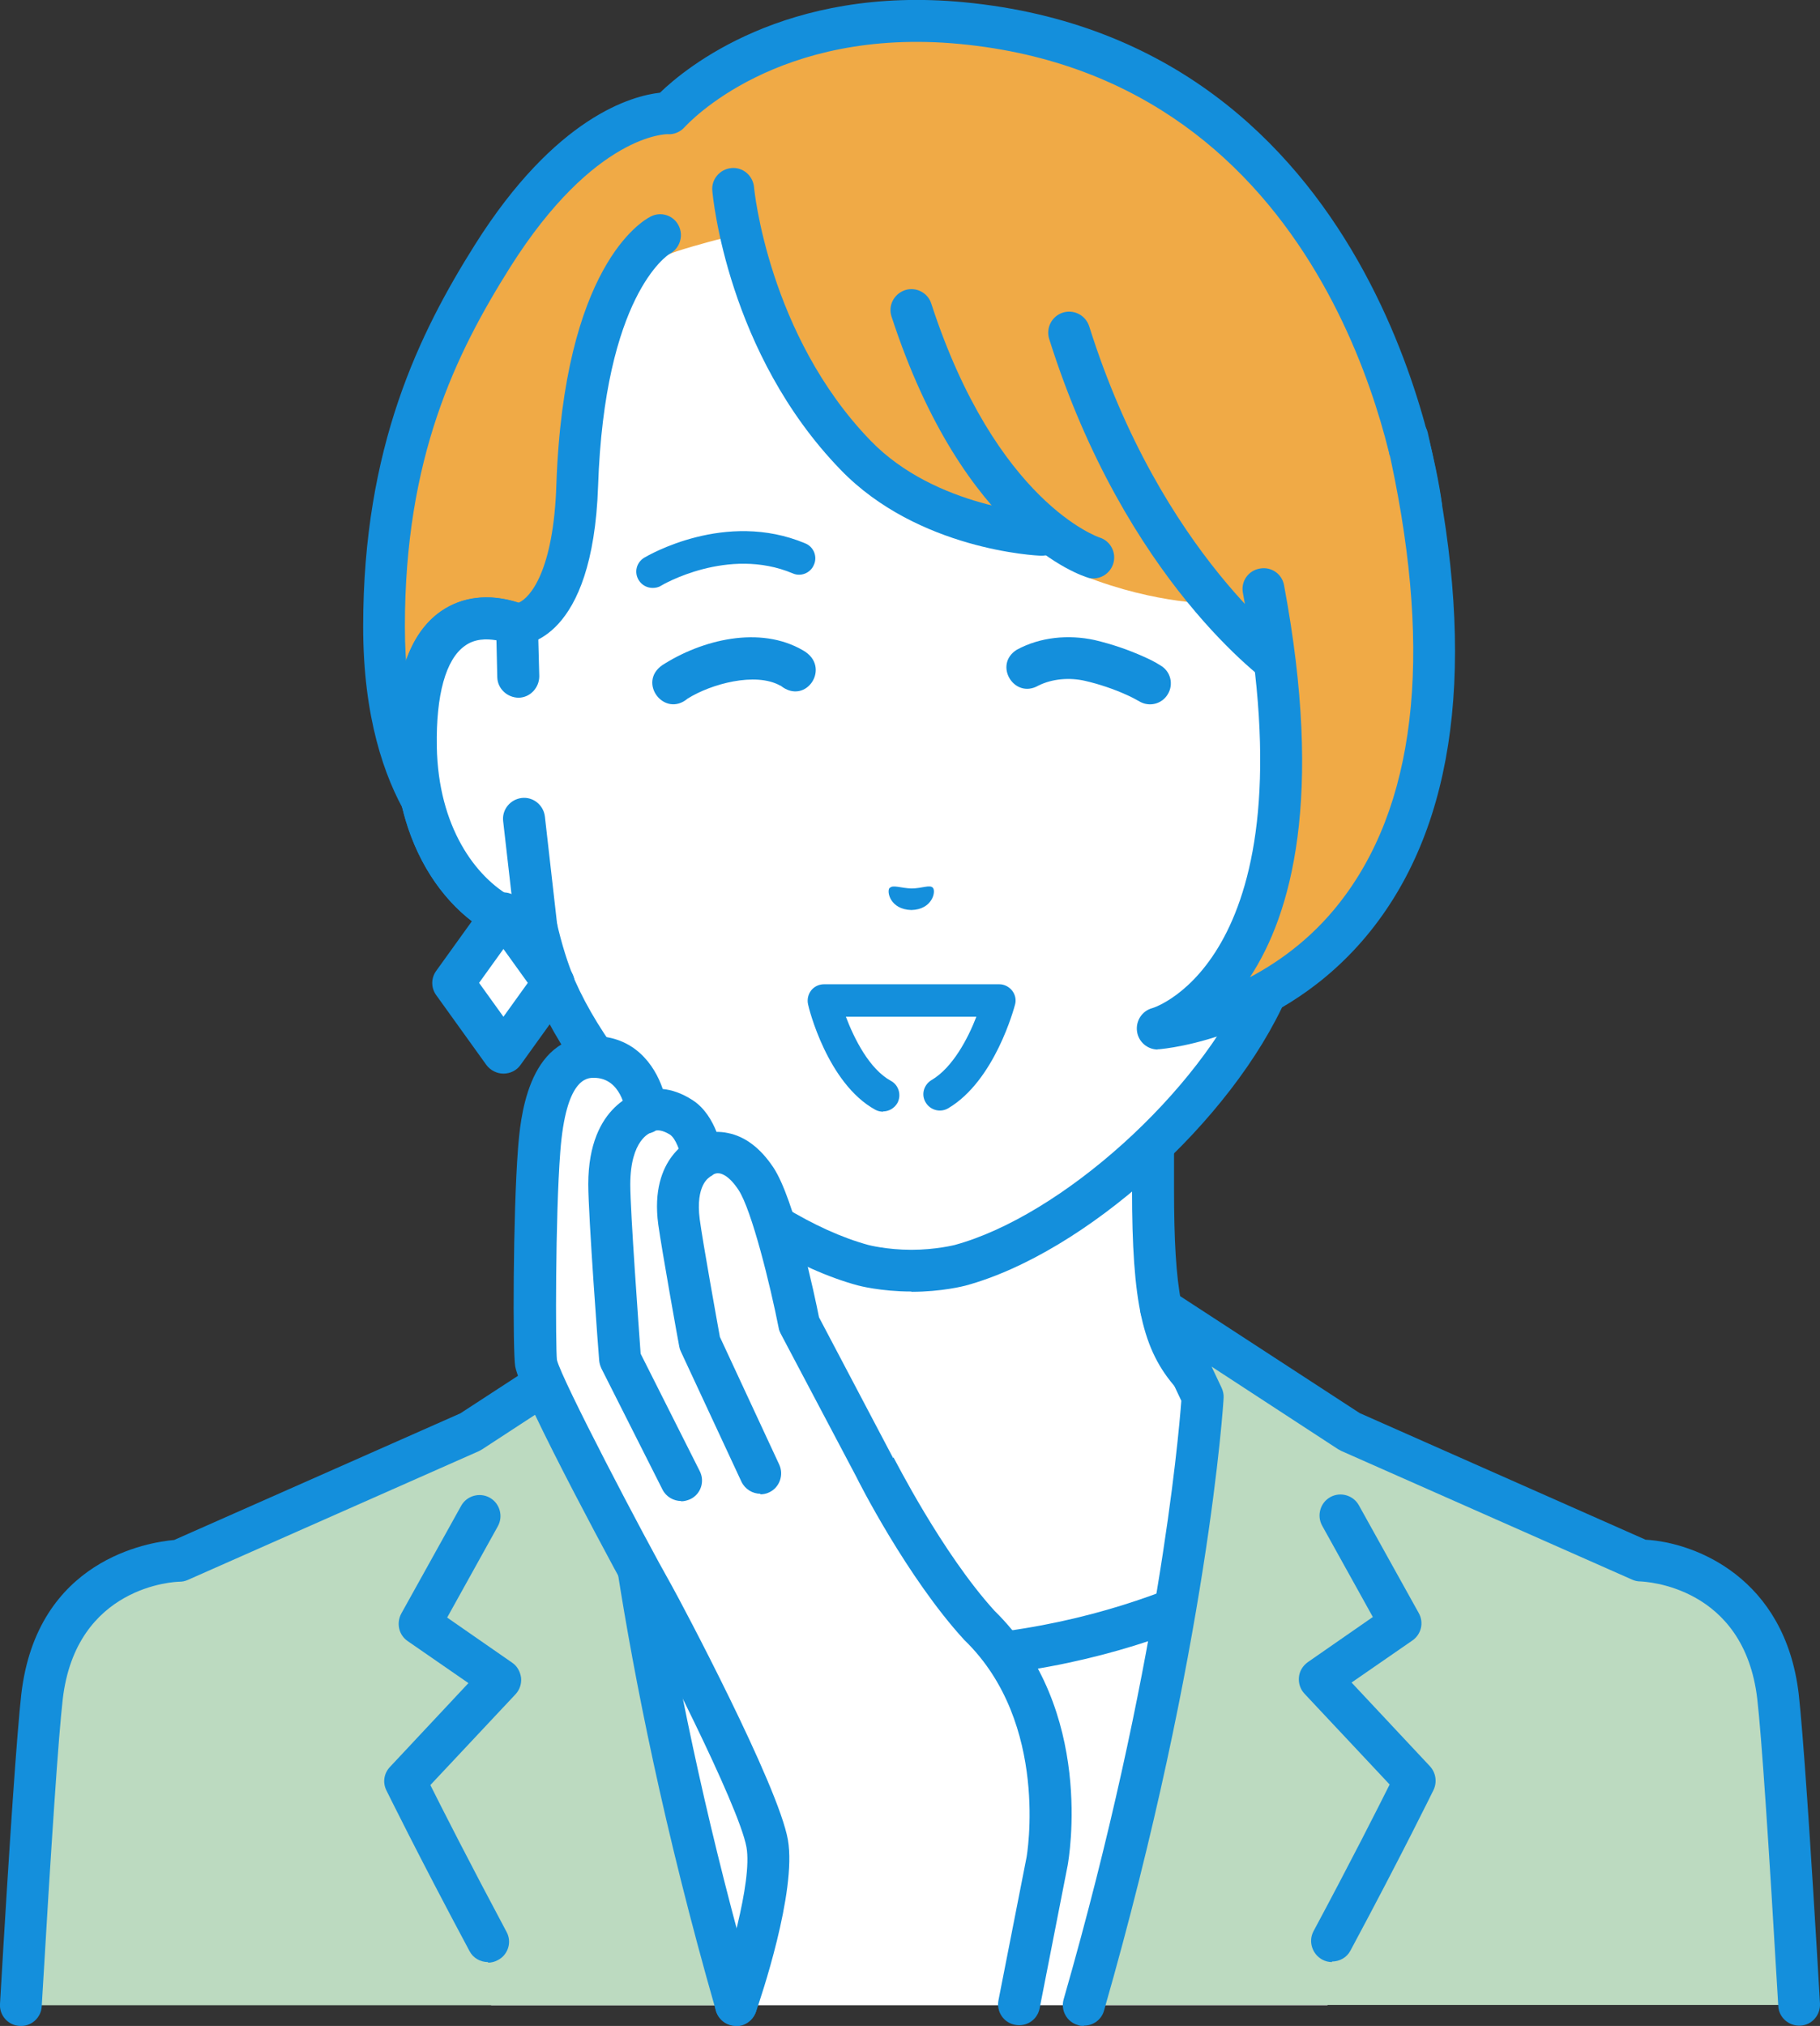
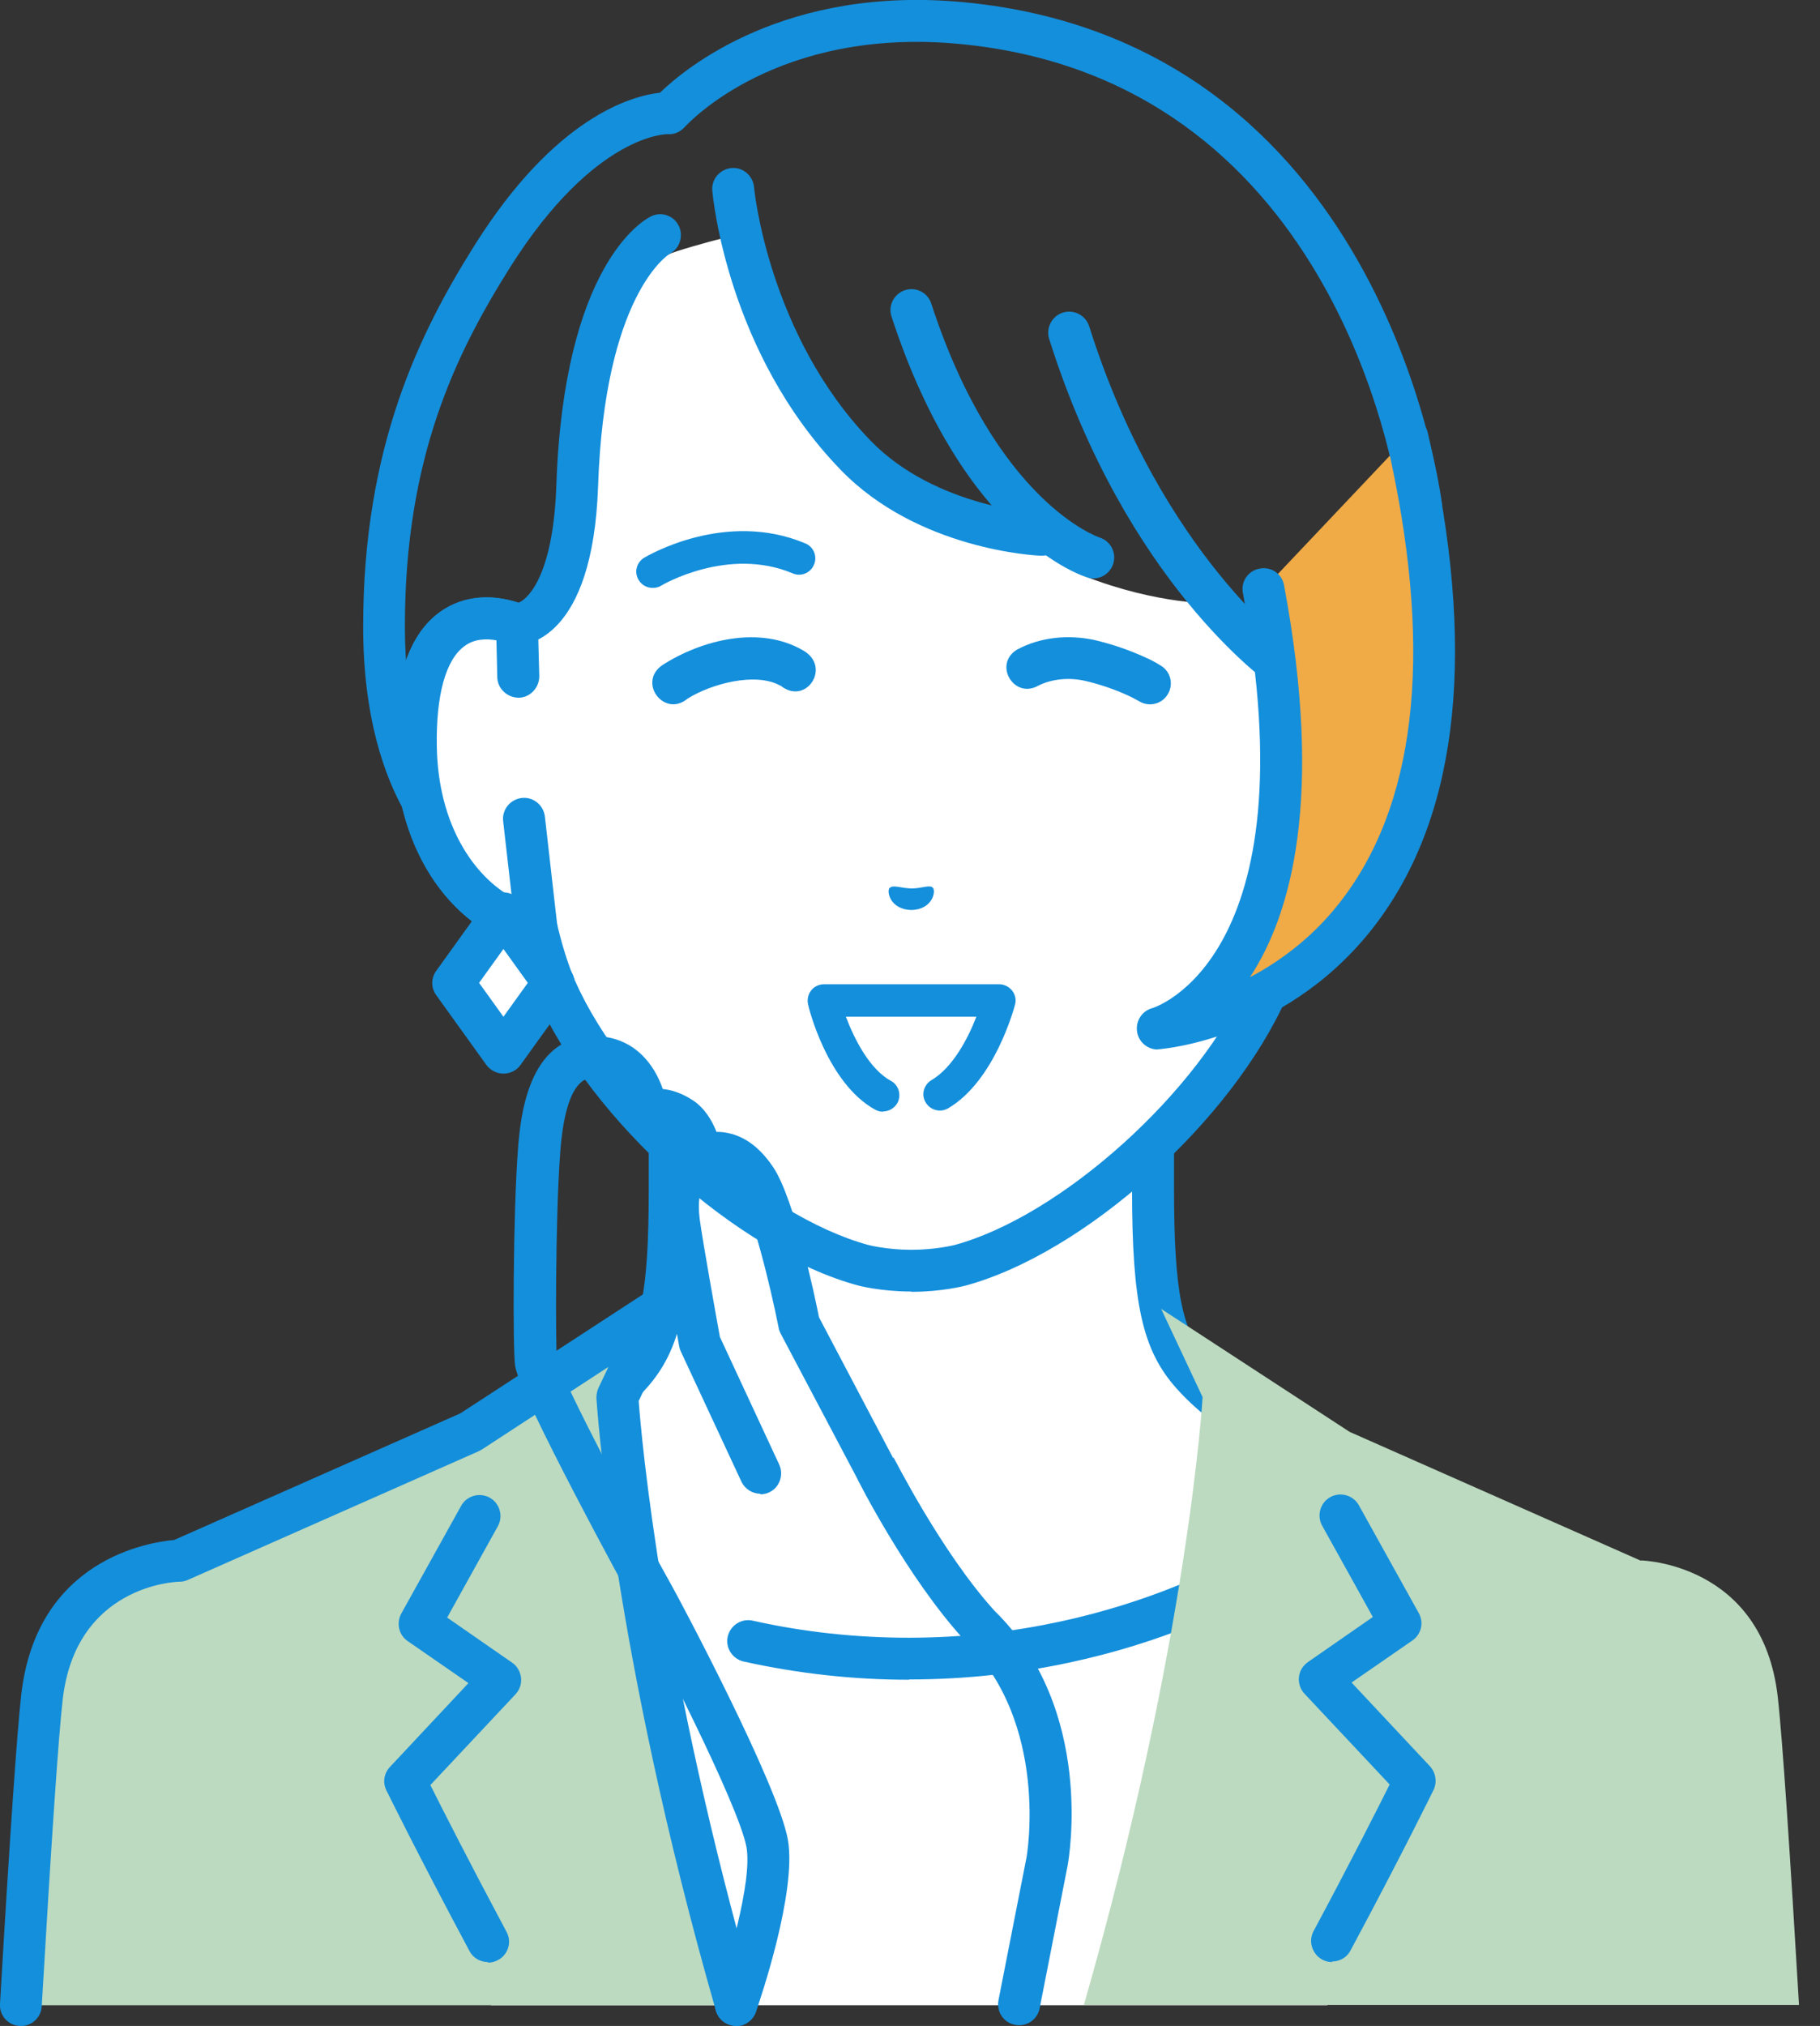
<svg xmlns="http://www.w3.org/2000/svg" id="_レイヤー_2" data-name="レイヤー 2" viewBox="0 0 65 72.33">
  <rect x="0" y="0" width="65" height="72.33" fill="#333333" stroke="none" />
  <defs>
    <style>
      .cls-1 {
        fill: #bcdac0;
      }

      .cls-1, .cls-2, .cls-3, .cls-4, .cls-5 {
        stroke-width: 0px;
      }

      .cls-2 {
        fill: #148fdc;
      }

      .cls-3 {
        fill: none;
      }

      .cls-4 {
        fill: #f0aa46;
      }

      .cls-5 {
        fill: #fff;
      }
    </style>
  </defs>
  <g id="_レイヤー_1-2" data-name="レイヤー 1">
    <g>
      <g>
        <g>
          <g>
            <path class="cls-5" d="M51.66,53.95c-6.16-2.32-8.02-3.69-9.08-4.89-1.07-1.2-1.39-2.73-1.39-6.61v-12.08l-8.63,2.12-8.63-2.12v12.08c0,3.89-.33,5.42-1.39,6.61-1.07,1.2-2.92,2.58-9.08,4.89-6.15,2.31,12.21,13.38,12.21,13.38h13.78s18.37-11.07,12.21-13.38Z" />
            <path class="cls-2" d="M39.44,68.08c-.25,0-.5-.13-.64-.36-.21-.35-.1-.81.25-1.03,5.57-3.36,13.32-9.09,13.11-11.33-.01-.12-.04-.43-.77-.71-6.05-2.27-8.12-3.68-9.38-5.09-1.21-1.36-1.58-3.02-1.58-7.11v-11.13l-7.7,1.9c-.12.03-.24.03-.36,0l-7.7-1.9v11.13c0,4.09-.37,5.75-1.58,7.11-1.25,1.41-3.33,2.82-9.38,5.09-.73.28-.76.59-.77.71-.21,2.24,7.54,7.98,13.11,11.33.35.21.47.67.25,1.03-.21.35-.67.47-1.03.25-2.37-1.43-14.19-8.76-13.83-12.75.06-.62.4-1.47,1.74-1.97,6.1-2.29,7.83-3.61,8.79-4.69.92-1.04,1.2-2.47,1.2-6.12v-12.08c0-.23.11-.45.29-.59.18-.14.42-.19.64-.14l8.45,2.08,8.45-2.08c.22-.05.46,0,.64.14.18.14.29.36.29.59v12.08c0,3.65.28,5.08,1.2,6.12.96,1.08,2.69,2.39,8.79,4.69,1.33.5,1.68,1.35,1.74,1.97.36,3.98-11.45,11.32-13.83,12.75-.12.07-.25.11-.39.11Z" />
          </g>
          <g>
            <path class="cls-5" d="M32.47,59.22c-8.26,0-13.56-3.82-13.56-3.82l-5.36,2.56,3.99,13.63h29.87l3.99-13.63-5.36-2.56s-5.31,3.82-13.56,3.82Z" />
            <path class="cls-2" d="M32.47,59.97c-1.99,0-3.97-.22-5.91-.65-.4-.09-.66-.49-.57-.89.09-.4.49-.66.89-.57,1.83.41,3.7.61,5.58.61,7.9,0,13.07-3.65,13.13-3.68.34-.24.8-.16,1.04.17.24.34.17.8-.17,1.04-.22.16-5.6,3.96-14,3.96Z" />
          </g>
          <g>
            <path class="cls-1" d="M58.6,55.72h0s-10.4-4.6-10.4-4.6l-6.73-4.39,1.48,3.15s-.5,8.67-4.24,21.7h25.54c-.31-5.24-.59-9.53-.76-11.01-.55-4.78-4.89-4.86-4.89-4.86Z" />
-             <path class="cls-2" d="M38.71,72.33c-.07,0-.14,0-.21-.03-.4-.11-.63-.53-.51-.93,3.38-11.76,4.1-20.03,4.2-21.36l-1.4-2.97c-.14-.3-.07-.66.19-.88.25-.22.62-.25.9-.06l6.68,4.35,10.21,4.52c1.77.1,4.98,1.35,5.47,5.51.15,1.33.41,5.05.76,11.05.02.41-.29.77-.7.79-.41.02-.77-.29-.79-.7-.35-5.97-.6-9.66-.75-10.96-.47-4.05-4.02-4.19-4.17-4.2-.1,0-.2-.02-.29-.06l-10.4-4.6s-.07-.04-.11-.06l-4.52-2.95.36.76c.05.11.08.24.07.36,0,.09-.55,8.91-4.27,21.87-.09.33-.39.54-.72.54Z" />
          </g>
          <path class="cls-2" d="M47.57,70.05c-.12,0-.24-.03-.35-.09-.36-.2-.5-.65-.31-1.01,1.33-2.48,2.3-4.4,2.72-5.24l-3.04-3.24c-.15-.16-.22-.37-.2-.59.02-.22.14-.41.32-.54l2.32-1.61-1.81-3.26c-.2-.36-.07-.82.29-1.02.36-.2.82-.07,1.02.29l2.14,3.85c.19.34.09.76-.23.98l-2.17,1.5,2.8,2.99c.21.23.26.56.13.84-.01.02-1.16,2.37-2.97,5.74-.13.25-.39.39-.66.39Z" />
          <g>
            <path class="cls-1" d="M23.52,46.73l-6.73,4.39-10.4,4.6h0s-4.34.08-4.89,4.86c-.17,1.47-.45,5.77-.76,11.01h25.54c-3.74-13.03-4.24-21.7-4.24-21.7l1.48-3.15Z" />
            <path class="cls-2" d="M26.29,72.33c-.33,0-.62-.21-.72-.54-3.72-12.96-4.26-21.78-4.27-21.87,0-.12.02-.25.07-.36l.36-.76-4.52,2.95s-.07.04-.11.06l-10.4,4.6c-.09.04-.19.06-.29.06-.15,0-3.7.14-4.17,4.2-.15,1.3-.4,4.99-.75,10.96-.02.41-.38.73-.79.7-.41-.02-.73-.38-.7-.79.35-6,.61-9.72.76-11.05.56-4.83,4.57-5.43,5.46-5.51l10.22-4.52,6.68-4.35c.28-.18.65-.16.9.06.25.22.33.58.19.88l-1.4,2.97c.1,1.32.82,9.6,4.2,21.36.11.4-.12.81-.51.93-.07.02-.14.03-.21.03Z" />
          </g>
          <path class="cls-2" d="M17.43,70.05c-.27,0-.53-.14-.66-.39-1.81-3.38-2.96-5.72-2.97-5.74-.14-.28-.09-.61.13-.84l2.8-2.99-2.17-1.5c-.32-.22-.41-.64-.23-.98l2.14-3.85c.2-.36.66-.49,1.02-.29.36.2.49.66.29,1.02l-1.81,3.26,2.32,1.61c.18.12.29.32.32.54.02.22-.05.43-.2.59l-3.04,3.24c.42.84,1.39,2.75,2.72,5.24.2.36.06.82-.31,1.01-.11.06-.23.09-.35.09Z" />
        </g>
        <g>
          <g>
-             <path class="cls-4" d="M34.36.83c-7.02-.67-10.46,3.21-10.46,3.21,0,0-2.96-.22-6.31,5.1-1.98,3.14-3.88,7.02-3.88,13.23,0,6.17,2.84,8.01,2.84,8.01l32.53-2.88,1.67-9.4c-.49-3.95-3.87-16.07-16.4-17.26Z" />
            <path class="cls-2" d="M16.55,31.12c-.14,0-.28-.04-.4-.12-.13-.08-3.18-2.14-3.18-8.63,0-6.43,2.02-10.5,3.99-13.63,2.89-4.59,5.62-5.32,6.61-5.43.91-.88,4.48-3.84,10.86-3.23,14.85,1.42,16.98,17.24,17.07,17.92,0,.07,0,.15,0,.22l-1.67,9.4c-.07.41-.46.68-.87.61-.41-.07-.68-.46-.61-.87l1.64-9.29c-.21-1.48-2.5-15.24-15.71-16.5-6.52-.62-9.69,2.82-9.83,2.97-.15.17-.38.27-.61.25-.01,0-2.6-.03-5.62,4.75-1.95,3.1-3.76,6.8-3.76,12.83,0,5.61,2.48,7.37,2.5,7.38.34.23.43.69.2,1.03-.14.22-.38.34-.62.34Z" />
          </g>
          <path class="cls-5" d="M37.22,19.09s-4.08-.17-6.67-2.84c-3.89-4.01-4.37-9.5-4.37-9.5,0,0-.05,1.69-.45,1.78-.28.06-1.71.46-1.84.55-.19.07-.32-.68-.32-.68,0,0-2.59.97-2.96,8.94-.23,4.94-2.14,4.96-2.15,4.96h0s0,0,0,0c-1.56-.59-3.69-.21-3.62,4.36.07,4.05,2.5,6.21,4.3,6.44h0c.18.77.41,1.53.69,2.2,1.86,4.23,6.92,8.77,10.99,9.88,0,0,.73.19,1.73.19s1.73-.19,1.73-.19c4.07-1.1,9.12-5.65,10.99-9.88.29-.67.51-1.43.69-2.2h0c1.8-.22,4.23-2.39,4.3-6.44.07-4.57-2.06-4.95-3.62-4.36,0,0,0,0,0,0l-.78,1.57-2.43-2.32s-2.08.05-4.72-.99c-1.19-.47-1.5-1.47-1.5-1.47Z" />
          <path class="cls-2" d="M37.22,19.84s-.02,0-.03,0c-.18,0-4.41-.21-7.17-3.07-4.03-4.16-4.56-9.72-4.58-9.96-.04-.41.27-.77.68-.81.41-.04.77.27.81.68,0,.05.51,5.28,4.16,9.05,2.34,2.42,6.12,2.61,6.16,2.61.41.02.73.37.71.78-.02.4-.35.72-.75.72Z" />
          <path class="cls-2" d="M32.55,46.11c-1.09,0-1.89-.21-1.92-.22-4.27-1.16-9.53-5.87-11.48-10.3-.23-.55-.44-1.17-.62-1.86-2.19-.58-4.37-3.12-4.43-7.07-.04-2.42.51-4.04,1.64-4.83.77-.54,1.74-.65,2.78-.31.42-.18,1.25-1.15,1.35-4.21.27-7.79,3.05-9.42,3.37-9.58.37-.19.82-.04,1,.33.18.36.04.81-.32,1-.08.05-2.33,1.49-2.56,8.3-.19,5.52-2.62,5.68-2.9,5.68-.09,0-.18-.02-.26-.05-.37-.14-1.06-.32-1.6.06-.68.48-1.03,1.75-1,3.59.06,3.63,2.17,5.52,3.64,5.71.31.04.57.27.64.57.18.79.4,1.49.65,2.08,1.76,3.99,6.66,8.41,10.49,9.45,0,0,.65.17,1.53.17s1.53-.17,1.54-.17c3.82-1.04,8.73-5.46,10.49-9.45.25-.57.47-1.27.65-2.07.07-.31.32-.53.64-.57,1.48-.18,3.59-2.08,3.64-5.71.03-1.84-.33-3.11-1-3.59-.54-.38-1.24-.2-1.6-.06-.39.15-.82-.05-.96-.44-.15-.39.05-.82.44-.96,1.11-.42,2.17-.34,2.99.24,1.13.79,1.68,2.42,1.64,4.83-.06,3.95-2.25,6.48-4.44,7.07-.18.69-.39,1.31-.62,1.85-1.95,4.43-7.21,9.15-11.48,10.31-.04.01-.84.22-1.93.22Z" />
          <g>
            <path class="cls-5" d="M18.51,24.17l-.05-1.87c-1.56-.59-3.7-.21-3.62,4.36.07,4.05,2.5,6.21,4.3,6.44l-.44-3.87-.19-5.06Z" />
            <path class="cls-2" d="M19.14,33.84s-.06,0-.09,0c-2.35-.29-4.89-2.91-4.95-7.17-.04-2.42.51-4.04,1.64-4.84.82-.57,1.88-.66,2.99-.24.28.11.48.38.48.68l.05,1.87c0,.41-.32.76-.73.77-.41,0-.76-.32-.77-.73l-.03-1.32c-.35-.06-.78-.06-1.13.2-.68.48-1.03,1.75-1,3.59.05,2.88,1.39,4.67,2.68,5.38l-.31-2.71c-.05-.41.25-.78.66-.83.41-.05.78.25.83.66l.44,3.87c.03.23-.05.46-.22.62-.14.14-.33.22-.53.22Z" />
          </g>
          <polygon class="cls-3" points="18.47 22.3 18.47 22.3 18.47 22.3 18.47 22.3" />
          <path class="cls-2" d="M39.06,20.65c-.07,0-.14,0-.21-.03-.18-.05-4.42-1.38-7.01-9.32-.13-.39.09-.81.48-.94.39-.13.82.09.94.48,2.32,7.11,5.98,8.34,6.01,8.35.39.12.61.54.49.93-.1.32-.39.53-.71.53Z" />
          <path class="cls-2" d="M45.86,24.61c-.15,0-.3-.04-.43-.13-.21-.15-5.22-3.7-7.96-12.38-.12-.39.09-.81.49-.94.39-.12.81.09.94.49,2.57,8.16,7.34,11.57,7.39,11.6.34.24.42.7.19,1.04-.15.21-.38.32-.61.32Z" />
          <g>
-             <path class="cls-5" d="M46.64,22.3l-.04,1.87-.19,5.06-.44,3.87c1.8-.22,4.23-2.39,4.3-6.44.07-4.57-2.06-4.95-3.62-4.36Z" />
            <path class="cls-2" d="M45.96,33.84c-.2,0-.39-.08-.53-.22-.16-.16-.24-.39-.22-.62l.44-3.87c.05-.41.42-.71.83-.66.41.05.71.42.66.83l-.31,2.71c1.29-.71,2.63-2.49,2.68-5.38.03-1.84-.33-3.11-1-3.59-.36-.25-.78-.26-1.13-.2l-.03,1.32c0,.41-.36.74-.77.73-.41,0-.74-.35-.73-.77l.04-1.87c0-.3.2-.57.48-.68,1.11-.42,2.18-.34,2.99.24,1.13.79,1.68,2.42,1.64,4.84-.07,4.26-2.6,6.88-4.96,7.17-.03,0-.06,0-.09,0Z" />
          </g>
          <g>
            <path class="cls-4" d="M45.13,21.03c2.63,14.01-3.78,15.69-3.78,15.69,0,0,13.51-1.01,8.91-21.11l-5.13,5.42Z" />
            <path class="cls-2" d="M41.35,37.47c-.36,0-.68-.26-.74-.63-.06-.38.17-.75.55-.85.05-.01,5.68-1.78,3.23-14.82-.08-.41.19-.8.6-.87.41-.08.8.19.87.6,1.42,7.59.26,11.74-1.22,13.99,1.13-.6,2.37-1.51,3.4-2.92,2.63-3.58,3.13-9.03,1.49-16.19-.09-.4.16-.8.56-.9.4-.09.8.16.9.56,1.74,7.62,1.15,13.49-1.76,17.43-3.09,4.19-7.64,4.57-7.83,4.59-.02,0-.04,0-.06,0Z" />
          </g>
        </g>
        <g>
          <polygon class="cls-5" points="17.98 37.58 16.19 35.09 17.98 32.59 19.77 35.09 17.98 37.58" />
          <path class="cls-2" d="M17.98,38.33c-.24,0-.47-.12-.61-.31l-1.79-2.49c-.19-.26-.19-.61,0-.87l1.79-2.49c.14-.2.37-.31.61-.31s.47.12.61.31l1.79,2.49c.19.26.19.61,0,.87l-1.79,2.49c-.14.2-.37.31-.61.31ZM17.11,35.09l.87,1.21.87-1.21-.87-1.21-.87,1.21Z" />
        </g>
        <g>
          <path class="cls-2" d="M31.78,31.7c.11-.12.4.01.77.02.38,0,.67-.15.77-.02.11.13-.02.77-.77.79-.76-.02-.89-.66-.78-.79Z" />
          <path class="cls-2" d="M31.54,39.69c-.09,0-.19-.02-.28-.07-1.71-.94-2.38-3.64-2.4-3.76-.04-.17,0-.36.11-.5.11-.14.28-.22.46-.22h6.26c.18,0,.35.09.46.23.11.14.15.33.1.5-.03.11-.72,2.72-2.39,3.7-.28.16-.63.07-.8-.21s-.07-.63.21-.8c.75-.44,1.3-1.48,1.6-2.26h-4.66c.3.79.84,1.87,1.61,2.29.28.15.38.51.23.79-.11.19-.31.3-.51.3Z" />
          <path class="cls-2" d="M23.31,20.99c-.2,0-.39-.1-.5-.28-.17-.28-.08-.63.2-.8.12-.07,2.9-1.71,5.75-.51.3.12.44.47.31.76-.12.3-.47.44-.76.31-2.31-.97-4.67.42-4.7.44-.09.06-.2.08-.3.08Z" />
          <path class="cls-2" d="M36.31,23.2c.84-.46,1.85-.55,2.78-.35.63.15,1.19.34,1.77.6.2.09.37.17.59.31.36.21.47.67.26,1.02-.21.36-.67.47-1.02.26-.12-.07-.29-.16-.45-.23-.46-.21-1-.39-1.48-.5-.56-.13-1.18-.08-1.68.17-.86.49-1.61-.75-.77-1.28h0Z" />
          <path class="cls-2" d="M27.87,24.48c-.89-.5-2.48-.06-3.31.46-.83.7-1.8-.57-.91-1.19,1.41-.91,3.49-1.43,5.03-.53,1.03.58.11,1.99-.8,1.26h0Z" />
        </g>
      </g>
      <g>
        <g>
-           <path class="cls-5" d="M31.24,52.41l-2.71-5.13s-.81-4.08-1.54-5.19c-.95-1.44-1.92-.78-1.92-.78,0,0-.16-1.02-.74-1.41-.72-.47-1.23-.21-1.23-.21,0,0-.2-1.95-1.89-1.95-.88,0-1.74.56-1.95,3.33-.18,2.42-.18,7.19-.11,7.59.13.78,3.47,7.06,4.19,8.32.5.88,3.77,7.13,4.06,8.84.3,1.71-1.11,5.76-1.11,5.76h10.09l1-5.09s.96-5.15-2.41-8.43c-1.99-2.18-3.73-5.65-3.73-5.65Z" />
          <path class="cls-2" d="M31.9,52.06l-2.65-5.03c-.15-.76-.88-4.22-1.63-5.35-.46-.69-1.01-1.11-1.63-1.23-.14-.03-.28-.04-.4-.04-.16-.4-.42-.85-.85-1.13-.4-.26-.76-.37-1.07-.4-.3-.88-1.03-1.89-2.47-1.89-2.39,0-2.62,3.03-2.7,4.02-.18,2.34-.19,7.25-.1,7.77.17,1.05,4,8.09,4.28,8.57.58,1.02,3.71,7.09,3.98,8.6.22,1.24-.71,4.31-1.08,5.38-.14.39.07.82.46.95.08.03.16.04.25.04.31,0,.6-.19.71-.5.15-.43,1.46-4.28,1.14-6.13-.34-1.95-3.84-8.53-4.15-9.08-.97-1.71-3.94-7.37-4.1-8.06-.05-.45-.06-5.1.12-7.43.2-2.64.96-2.64,1.2-2.64.97,0,1.13,1.15,1.15,1.28.03.26.15.52.39.63.23.11.46.11.68-.03.06-.01.23-.02.5.15.2.13.37.61.42.9.04.27.18.51.43.61.25.1.5.08.7-.09.24-.14.58.07.9.56.47.72,1.13,3.4,1.43,4.92.01.07.04.14.07.2l2.7,5.11c.07.15,1.81,3.59,3.85,5.82.01.01.02.02.03.03,3.04,2.96,2.21,7.71,2.2,7.75l-1,5.09c-.08.41.18.8.59.88.41.08.8-.18.88-.59l1-5.1c.04-.23.99-5.57-2.61-9.09-1.89-2.08-3.58-5.44-3.61-5.48Z" />
        </g>
-         <path class="cls-2" d="M24.33,53.59c-.27,0-.54-.15-.67-.41l-2.18-4.32c-.04-.09-.07-.18-.08-.28-.02-.21-.39-5.17-.39-6.3,0-2.9,1.86-3.3,1.94-3.31l.29,1.47s-.73.23-.73,1.85c0,.97.31,5.2.37,6.04l2.11,4.19c.19.37.04.82-.33,1-.11.05-.22.08-.34.08Z" />
        <path class="cls-2" d="M27.16,53.33c-.28,0-.55-.16-.68-.43l-2.16-4.64c-.03-.06-.05-.12-.06-.18-.03-.14-.62-3.43-.75-4.36-.33-2.44,1.23-3.07,1.29-3.09l.54,1.4s-.51.27-.35,1.5c.11.82.62,3.65.72,4.2l2.12,4.56c.17.37.01.82-.36.99-.1.05-.21.07-.32.07Z" />
      </g>
    </g>
  </g>
</svg>